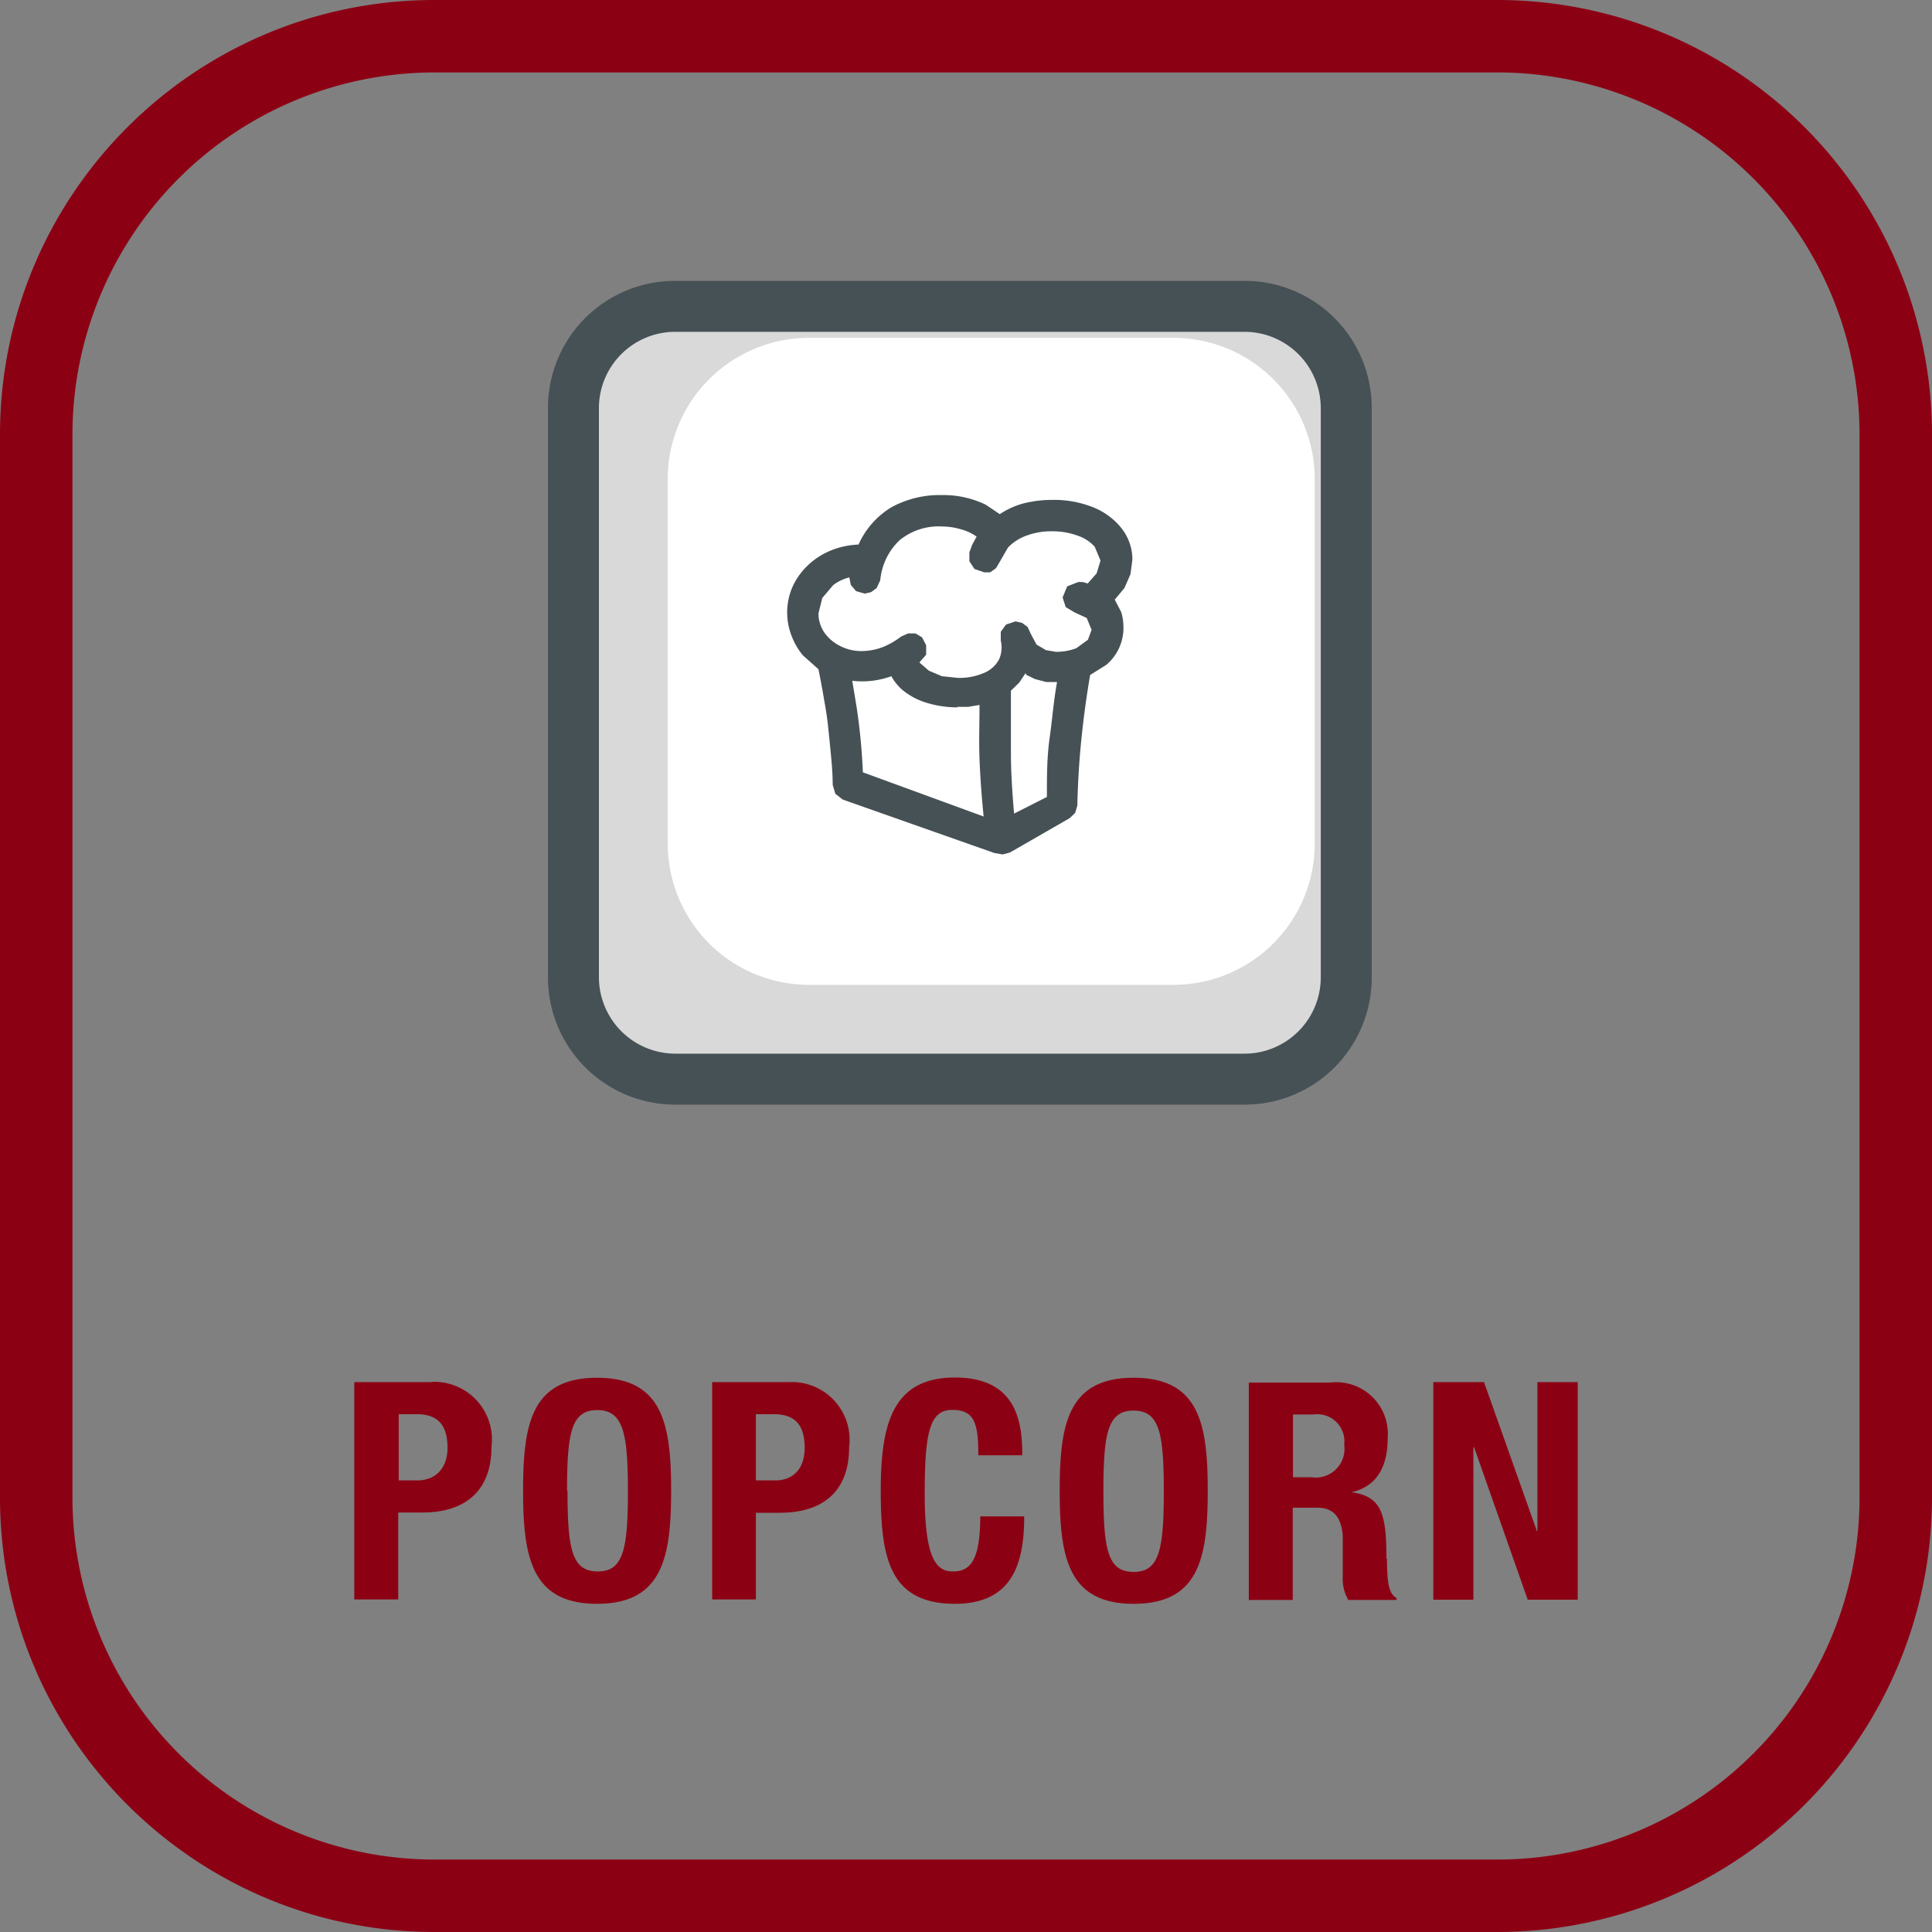
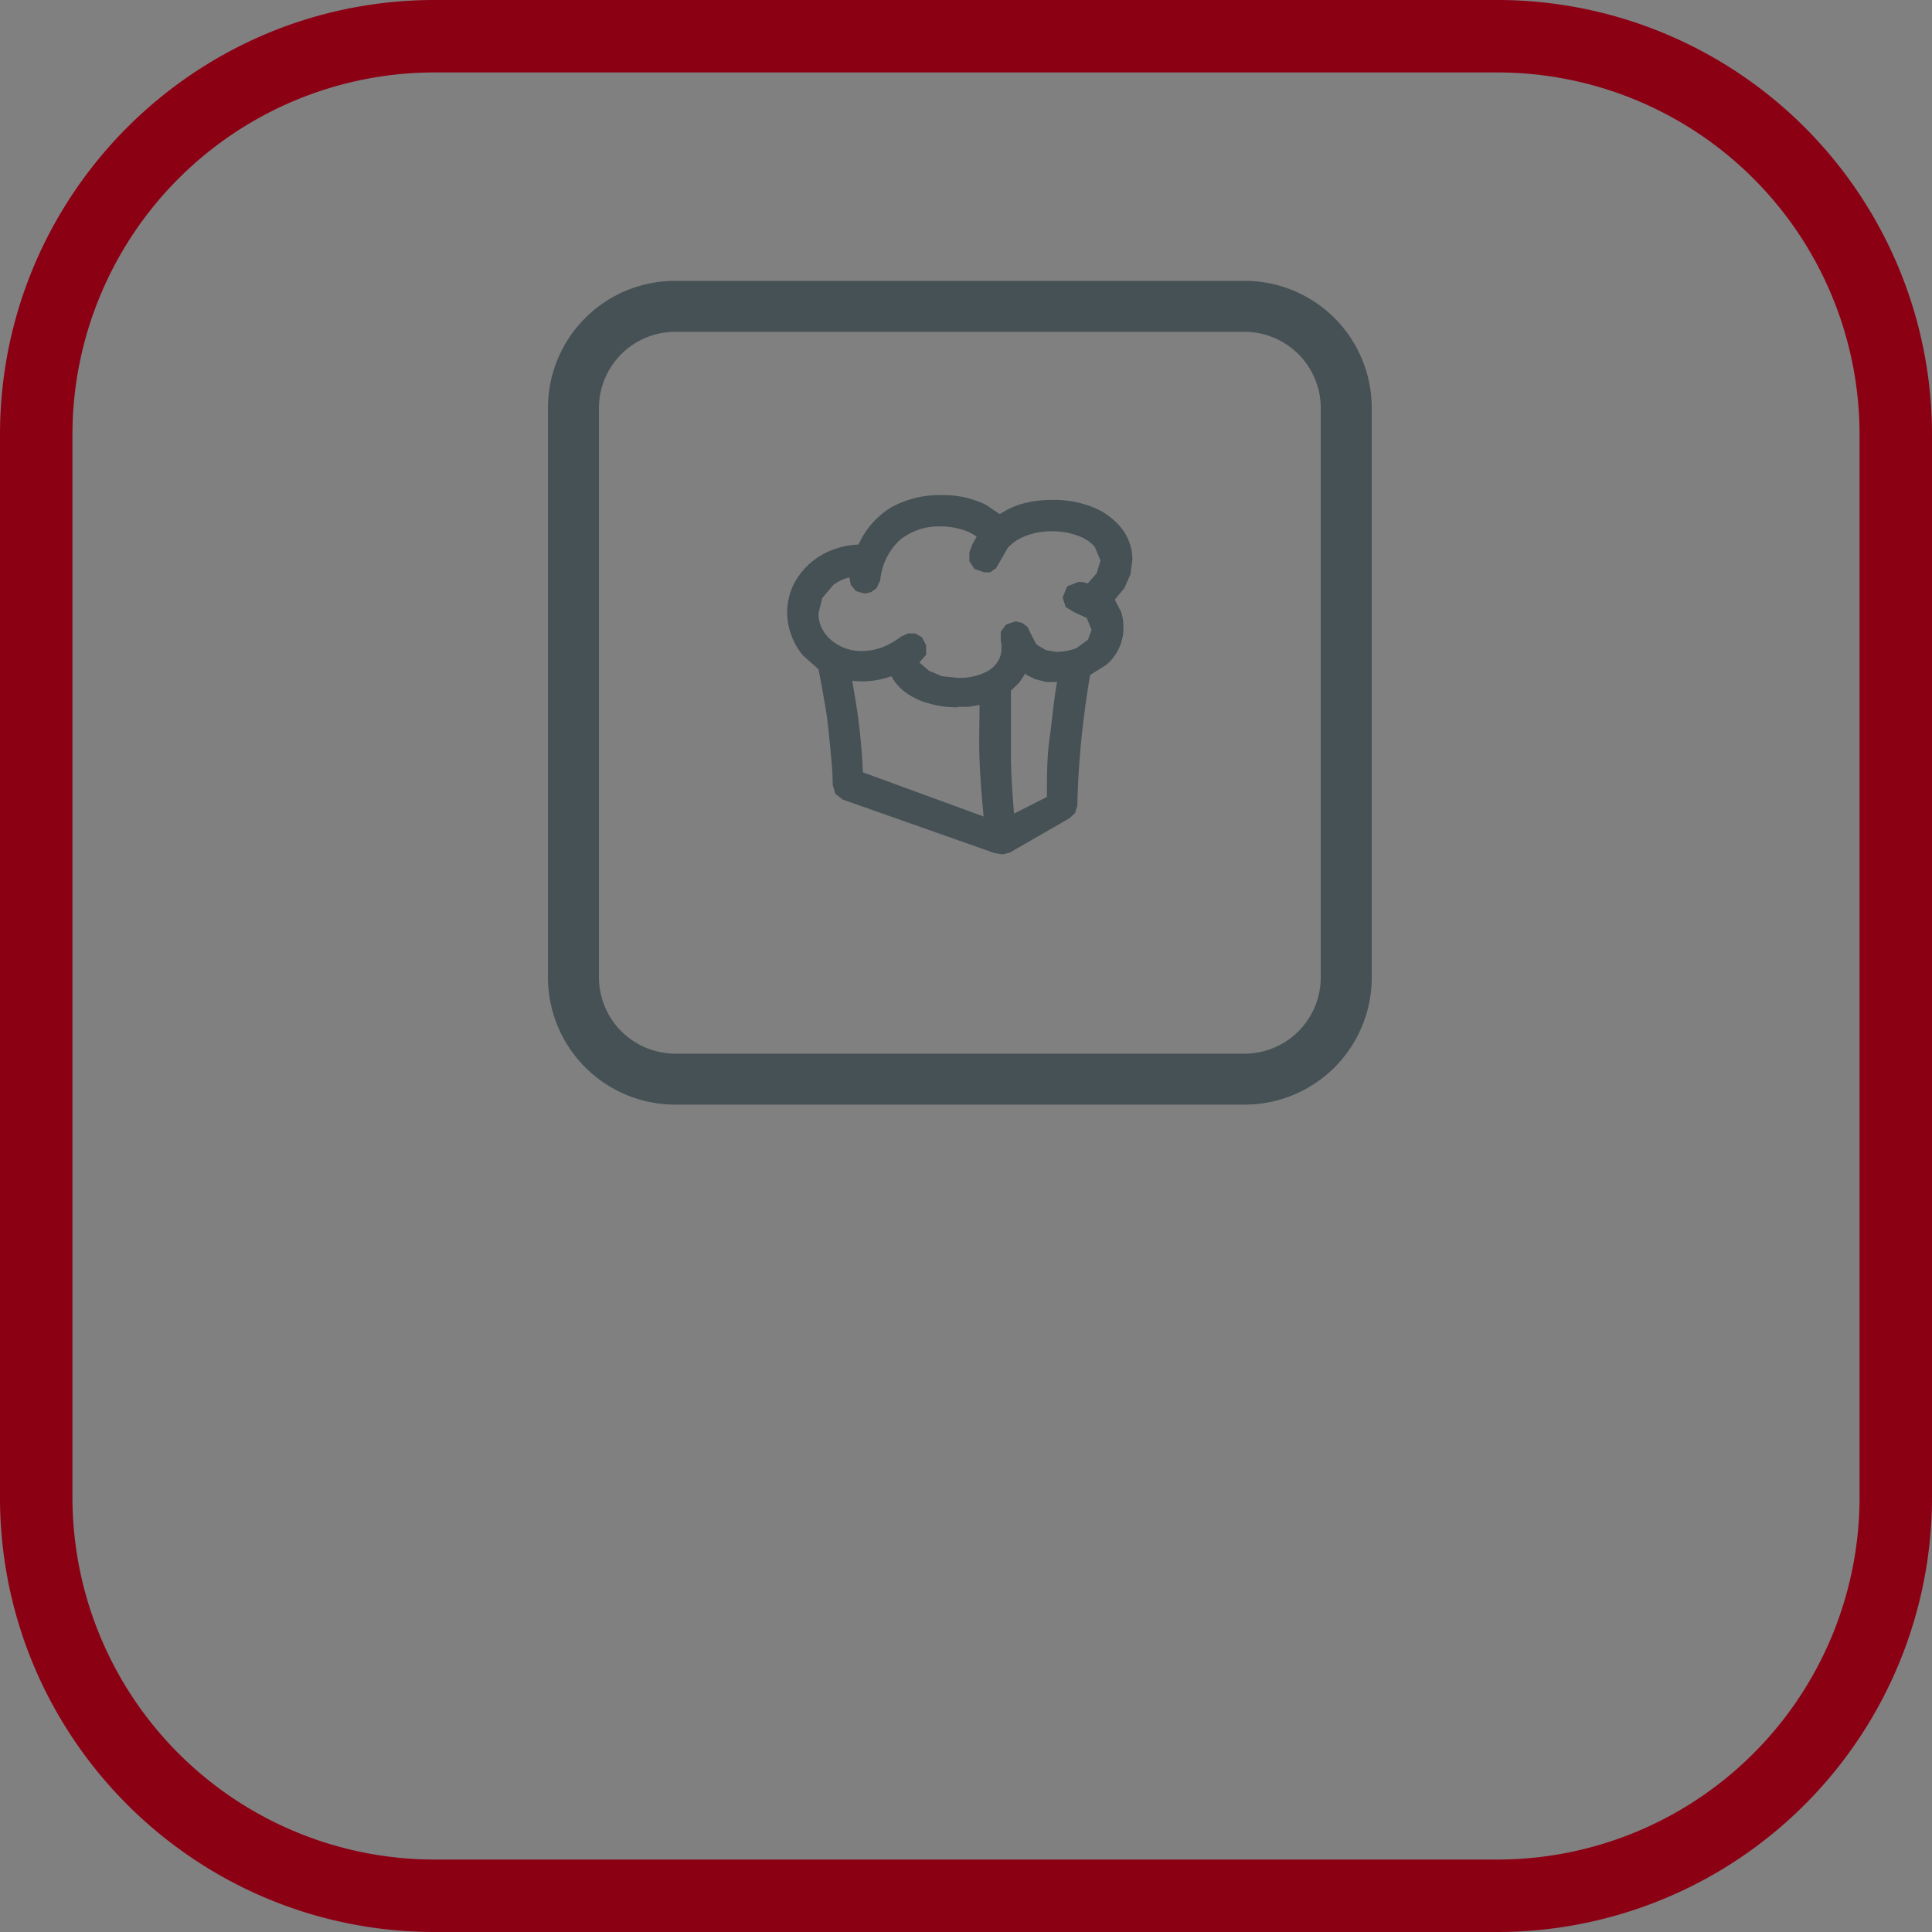
<svg xmlns="http://www.w3.org/2000/svg" width="48" height="48" fill="none" viewBox="0 0 48 48">
  <rect x="0" y="0" width="48" height="48" fill="#808080" stroke="none" />
  <g clip-path="url(#a)">
    <path fill="url(#b)" d="M37.2 1.8a9 9 0 0 1 9 9v26.4a9 9 0 0 1-9 9H10.8a9 9 0 0 1-9-9V10.8a9 9 0 0 1 9-9h26.4Zm0-1.8H10.8C4.835 0 0 4.835 0 10.8v26.4C0 43.165 4.835 48 10.8 48h26.4A10.8 10.8 0 0 0 48 37.2V10.8A10.8 10.8 0 0 0 37.2 0Z" />
-     <path fill="#8C0014" d="M10.71 34.338H8.802v5.4h1.092v-2.16h.6c1.032 0 1.716-.51 1.716-1.626a1.434 1.434 0 0 0-1.482-1.62m-.336 2.448h-.486v-1.644h.456c.546 0 .756.306.756.834s-.318.81-.744.81m6.3.258c0-1.644-.204-2.808-1.842-2.808-1.638 0-1.836 1.17-1.836 2.808s.204 2.808 1.836 2.808c1.632 0 1.842-1.164 1.842-2.808Zm-2.586 0c0-1.446.108-2.004.75-2.004s.762.558.762 2.004-.108 2.004-.75 2.004-.75-.552-.75-2.004m4.68.546h.6c1.032 0 1.716-.504 1.716-1.626a1.434 1.434 0 0 0-1.482-1.62h-1.92v5.4h1.086v-2.154Zm0-2.448h.456c.546 0 .756.306.756.834s-.294.81-.726.81h-.486v-1.644Zm4.944 4.71c1.434 0 1.722-1.008 1.722-2.172h-1.092c0 1.164-.288 1.368-.684 1.368-.396 0-.696-.294-.696-1.932 0-1.53.126-2.082.684-2.082s.648.342.648 1.128h1.092c0-.786-.114-1.932-1.674-1.932-1.56 0-1.842 1.176-1.842 2.814 0 1.638.204 2.808 1.842 2.808Zm4.44 0c1.638 0 1.842-1.164 1.842-2.808s-.204-2.808-1.842-2.808c-1.638 0-1.836 1.17-1.836 2.808s.204 2.808 1.836 2.808Zm0-4.8c.642 0 .75.558.75 2.004s-.108 2.004-.75 2.004-.75-.552-.75-2.004.108-2.004.75-2.004Zm6.282 3.678c0-1.14-.132-1.548-.87-1.65.6-.132.9-.6.9-1.332a1.284 1.284 0 0 0-1.44-1.392h-2.01v5.4h1.092v-2.292h.6c.438 0 .6.258.642.684v1.038c-.01.2.039.397.138.57h1.2v-.048c-.204-.108-.234-.402-.24-.972m-1.878-2.028h-.456v-1.56h.516a.672.672 0 0 1 .756.75.714.714 0 0 1-.816.81ZM38.196 34.338v3.702h-.012l-1.314-3.702h-1.26v5.406h.996v-3.786h.018l1.332 3.786h1.242v-5.406h-1.002Z" />
-     <path fill="#D9D9D9" d="M16.764 7.608H30.93a2.514 2.514 0 0 1 2.514 2.514v14.172a2.52 2.52 0 0 1-2.52 2.52h-14.16A2.514 2.514 0 0 1 14.25 24.3V10.128a2.514 2.514 0 0 1 2.514-2.52Z" />
    <path fill="#465155" d="M33.45 24.294h.63a3.156 3.156 0 0 1-3.15 3.15H16.764a3.162 3.162 0 0 1-3.15-3.15V10.128a3.156 3.156 0 0 1 3.15-3.15H30.93a3.156 3.156 0 0 1 3.15 3.15v14.166h-1.266V10.128a1.896 1.896 0 0 0-1.884-1.884H16.764a1.896 1.896 0 0 0-1.884 1.884v14.166a1.902 1.902 0 0 0 1.884 1.884H30.93a1.896 1.896 0 0 0 1.884-1.884h.636Z" />
-     <path fill="#fff" d="M29.154 8.394H20.1a3.51 3.51 0 0 0-3.51 3.51v9.054a3.51 3.51 0 0 0 3.51 3.51h9.054a3.51 3.51 0 0 0 3.51-3.51v-9.054a3.51 3.51 0 0 0-3.51-3.51Z" />
-     <path fill="#fff" d="m21.036 16.62 1.38-.186.696.774h1.356l.942-.96 1.17.486.81-.942.276-2.532-1.2-.438-1.584.438-1.59-.648-1.38.648-.3.738-1.428.276v1.494l.852.852Z" />
    <path fill="#465155" d="M21.33 13.53c.172-.387.459-.712.822-.93a2.497 2.497 0 0 1 1.254-.3 2.403 2.403 0 0 1 1.086.24l.348.234c.184-.123.386-.214.6-.27.232-.057.47-.085.708-.084.354-.007.705.059 1.032.192.274.113.514.295.696.528.167.219.258.487.258.762l-.048.366-.15.342-.24.288.162.312c.037.127.055.258.054.39a1.2 1.2 0 0 1-.426.918l-.402.252a23.398 23.398 0 0 0-.222 1.644c-.054.54-.084 1.074-.096 1.602l-.054.18-.138.132-1.482.852-.18.048-.21-.036-3.762-1.326-.186-.144-.066-.222c0-.312-.03-.6-.054-.852a45.128 45.128 0 0 0-.072-.702c-.024-.216-.066-.432-.102-.648a21.123 21.123 0 0 0-.126-.672l-.384-.342a1.645 1.645 0 0 1-.276-.468 1.596 1.596 0 0 1 0-1.2c.085-.2.207-.38.36-.534.16-.162.35-.292.558-.384.228-.1.472-.156.72-.168m.546.912-.078.168-.138.102-.156.036-.216-.06-.132-.156-.036-.186c-.146.035-.283.1-.402.192l-.27.318-.096.384c0 .171.053.339.15.48.1.14.235.254.39.33.16.082.337.125.516.126.193 0 .385-.036.564-.108.154-.065.3-.15.432-.252l.174-.078h.186l.162.096.102.198v.234l-.168.192.234.204.324.138.396.042c.231.007.46-.038.672-.132a.732.732 0 0 0 .354-.33.72.72 0 0 0 .042-.462v-.222l.132-.18.234-.078.162.036.138.102.078.168.144.27.234.138.246.042c.174.002.347-.028.51-.09l.288-.21.09-.246-.12-.294-.3-.138-.222-.132-.078-.24.114-.276.276-.108h.108l.126.036.222-.252.096-.318-.144-.342a.978.978 0 0 0-.408-.27 1.8 1.8 0 0 0-.648-.114 1.74 1.74 0 0 0-.672.12 1.2 1.2 0 0 0-.426.282l-.204.354-.096.162-.144.102h-.144l-.246-.084-.126-.192v-.222l.072-.192.108-.198a1.2 1.2 0 0 0-.384-.18 1.679 1.679 0 0 0-.48-.072 1.53 1.53 0 0 0-1.05.342 1.566 1.566 0 0 0-.48.99m1.92 3.162a2.588 2.588 0 0 1-.75-.108 1.74 1.74 0 0 1-.558-.276 1.2 1.2 0 0 1-.336-.39 2.116 2.116 0 0 1-.972.114l.114.69a15.225 15.225 0 0 1 .15 1.584l3 1.098c-.048-.486-.084-.96-.102-1.416-.018-.456 0-.912 0-1.356l-.282.048h-.276m1.704-.84-.162.24-.204.198v1.548c0 .498.036 1.002.078 1.506l.816-.414c0-.498 0-.984.066-1.452.066-.468.102-.942.186-1.404h-.27l-.276-.072-.222-.108" />
  </g>
  <defs>
    <linearGradient id="b" x1="2400" x2="2400" y1="4800" y2="0" gradientUnits="userSpaceOnUse">
      <stop stop-color="#8C0014" />
      <stop offset="1" stop-color="#8C0014" />
    </linearGradient>
    <clipPath id="a">
      <path fill="#fff" d="M0 0h48v48H0z" />
    </clipPath>
  </defs>
</svg>